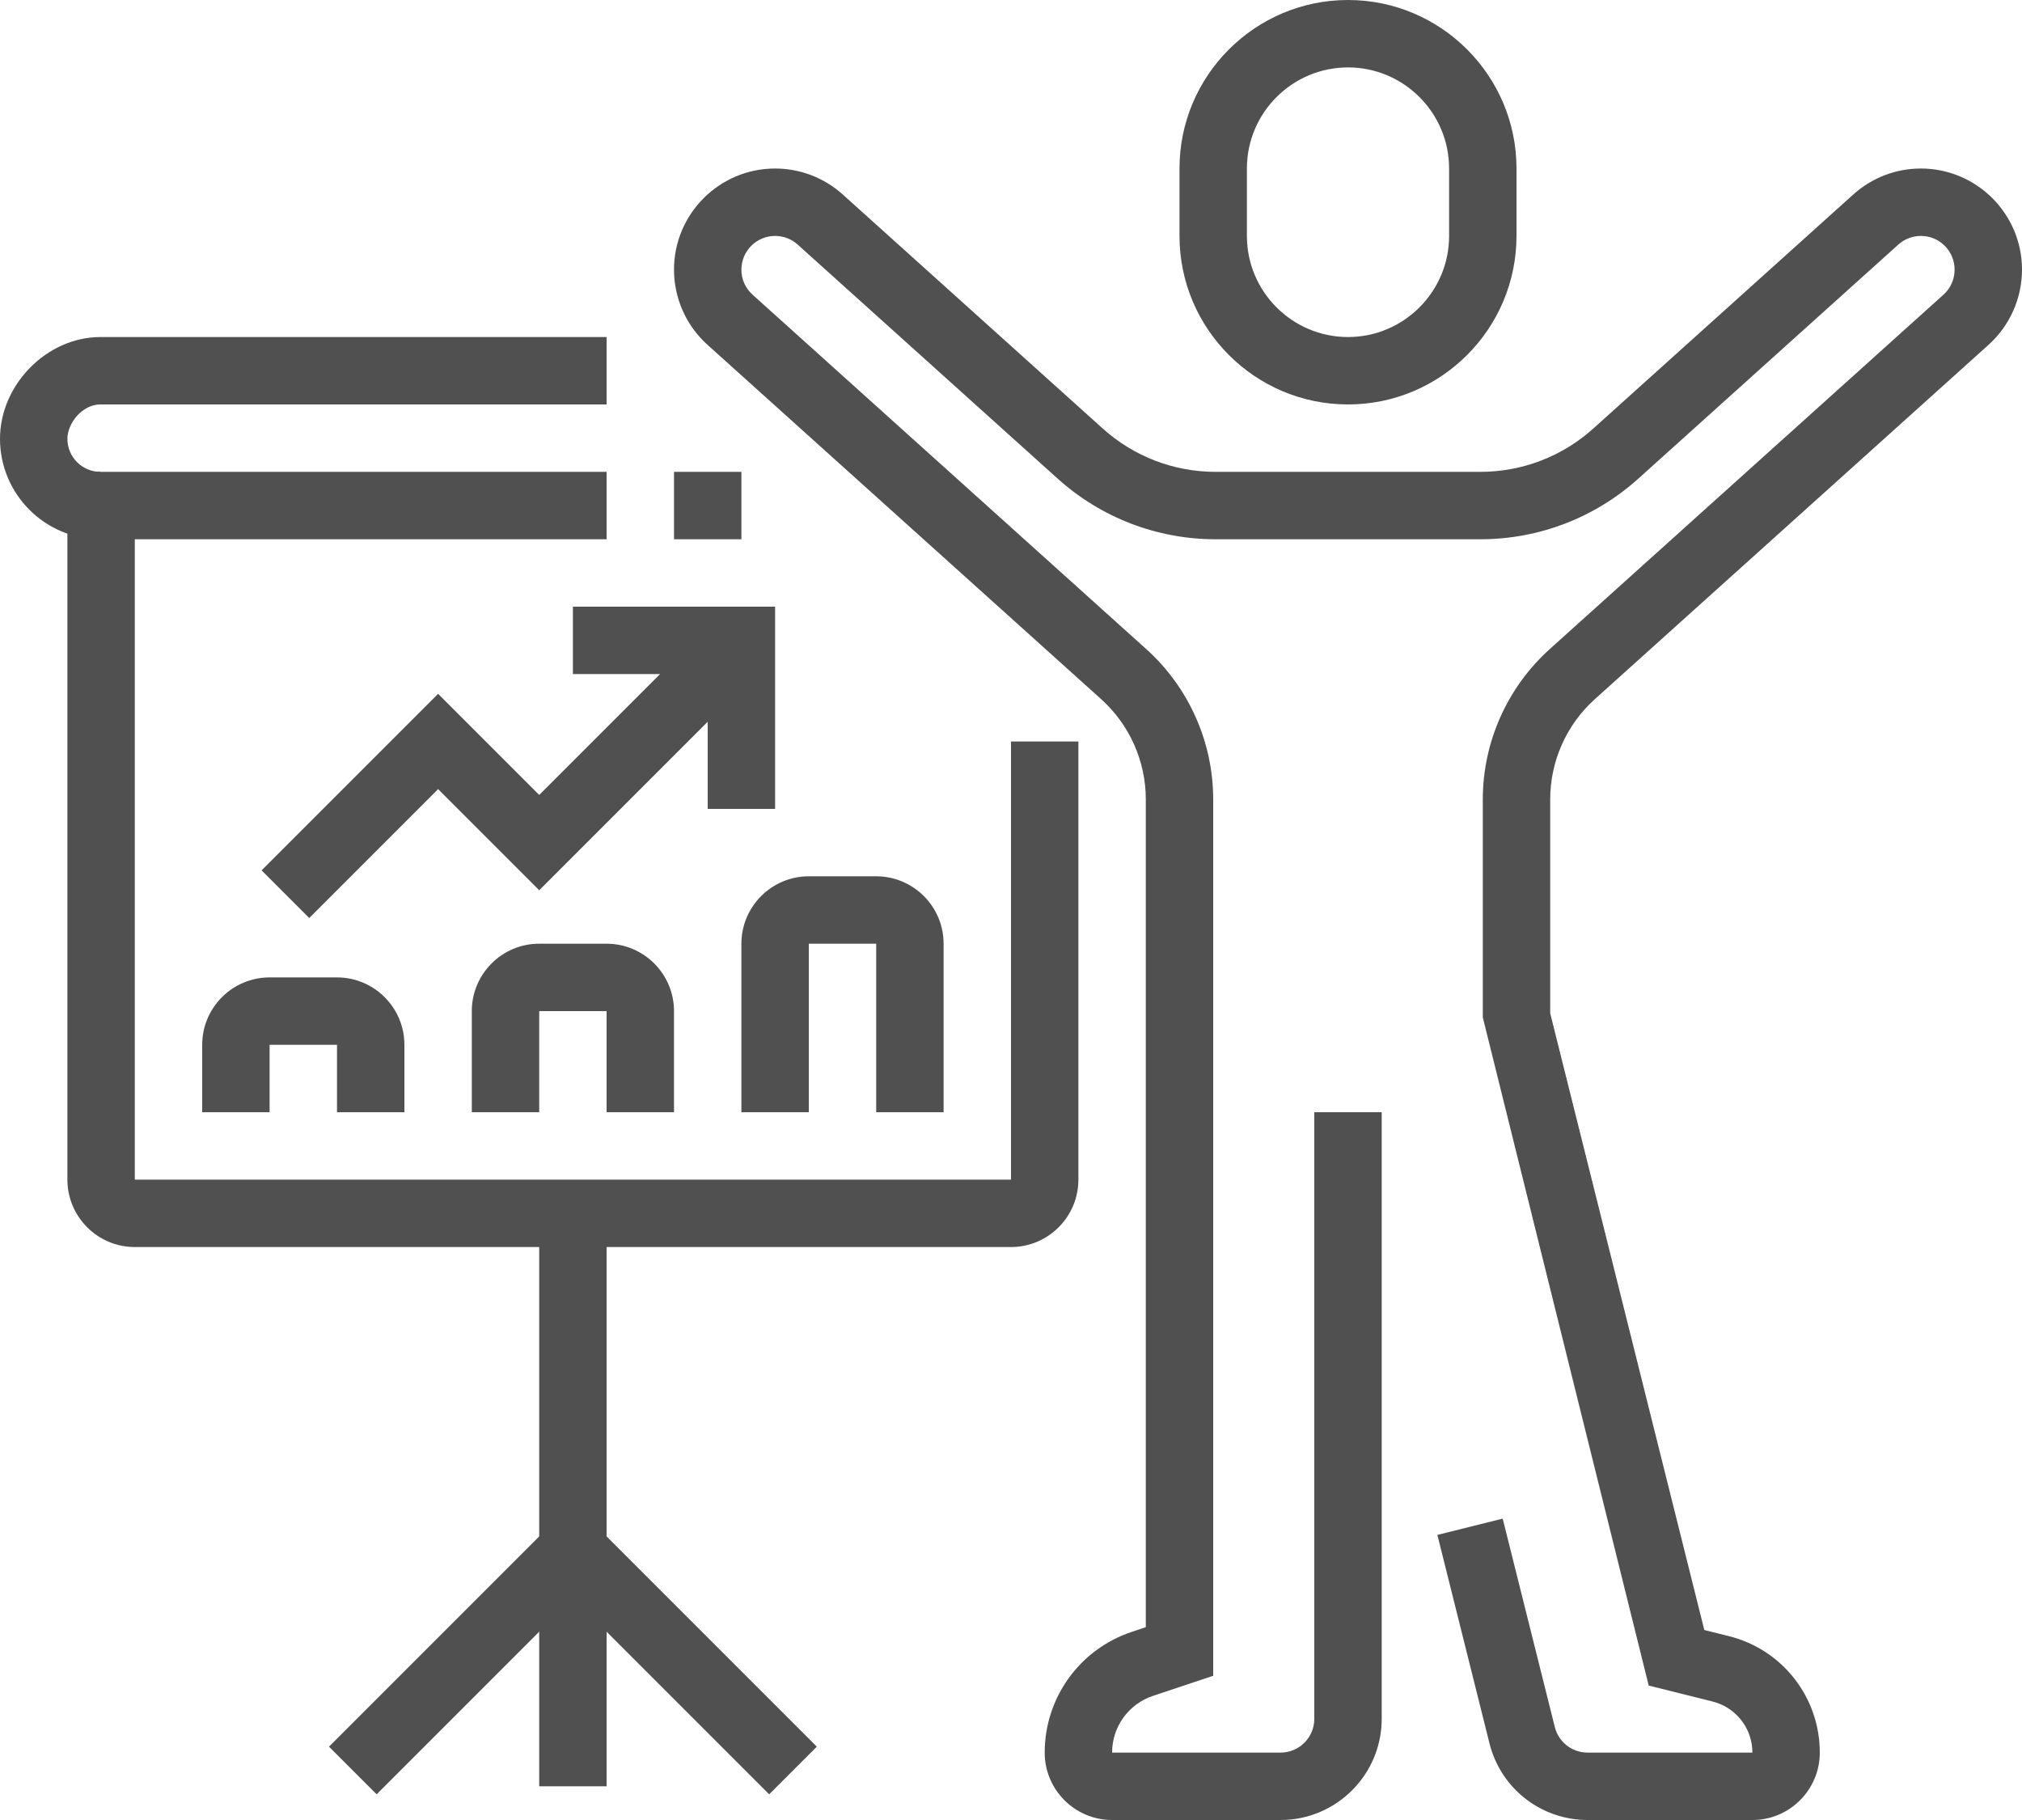
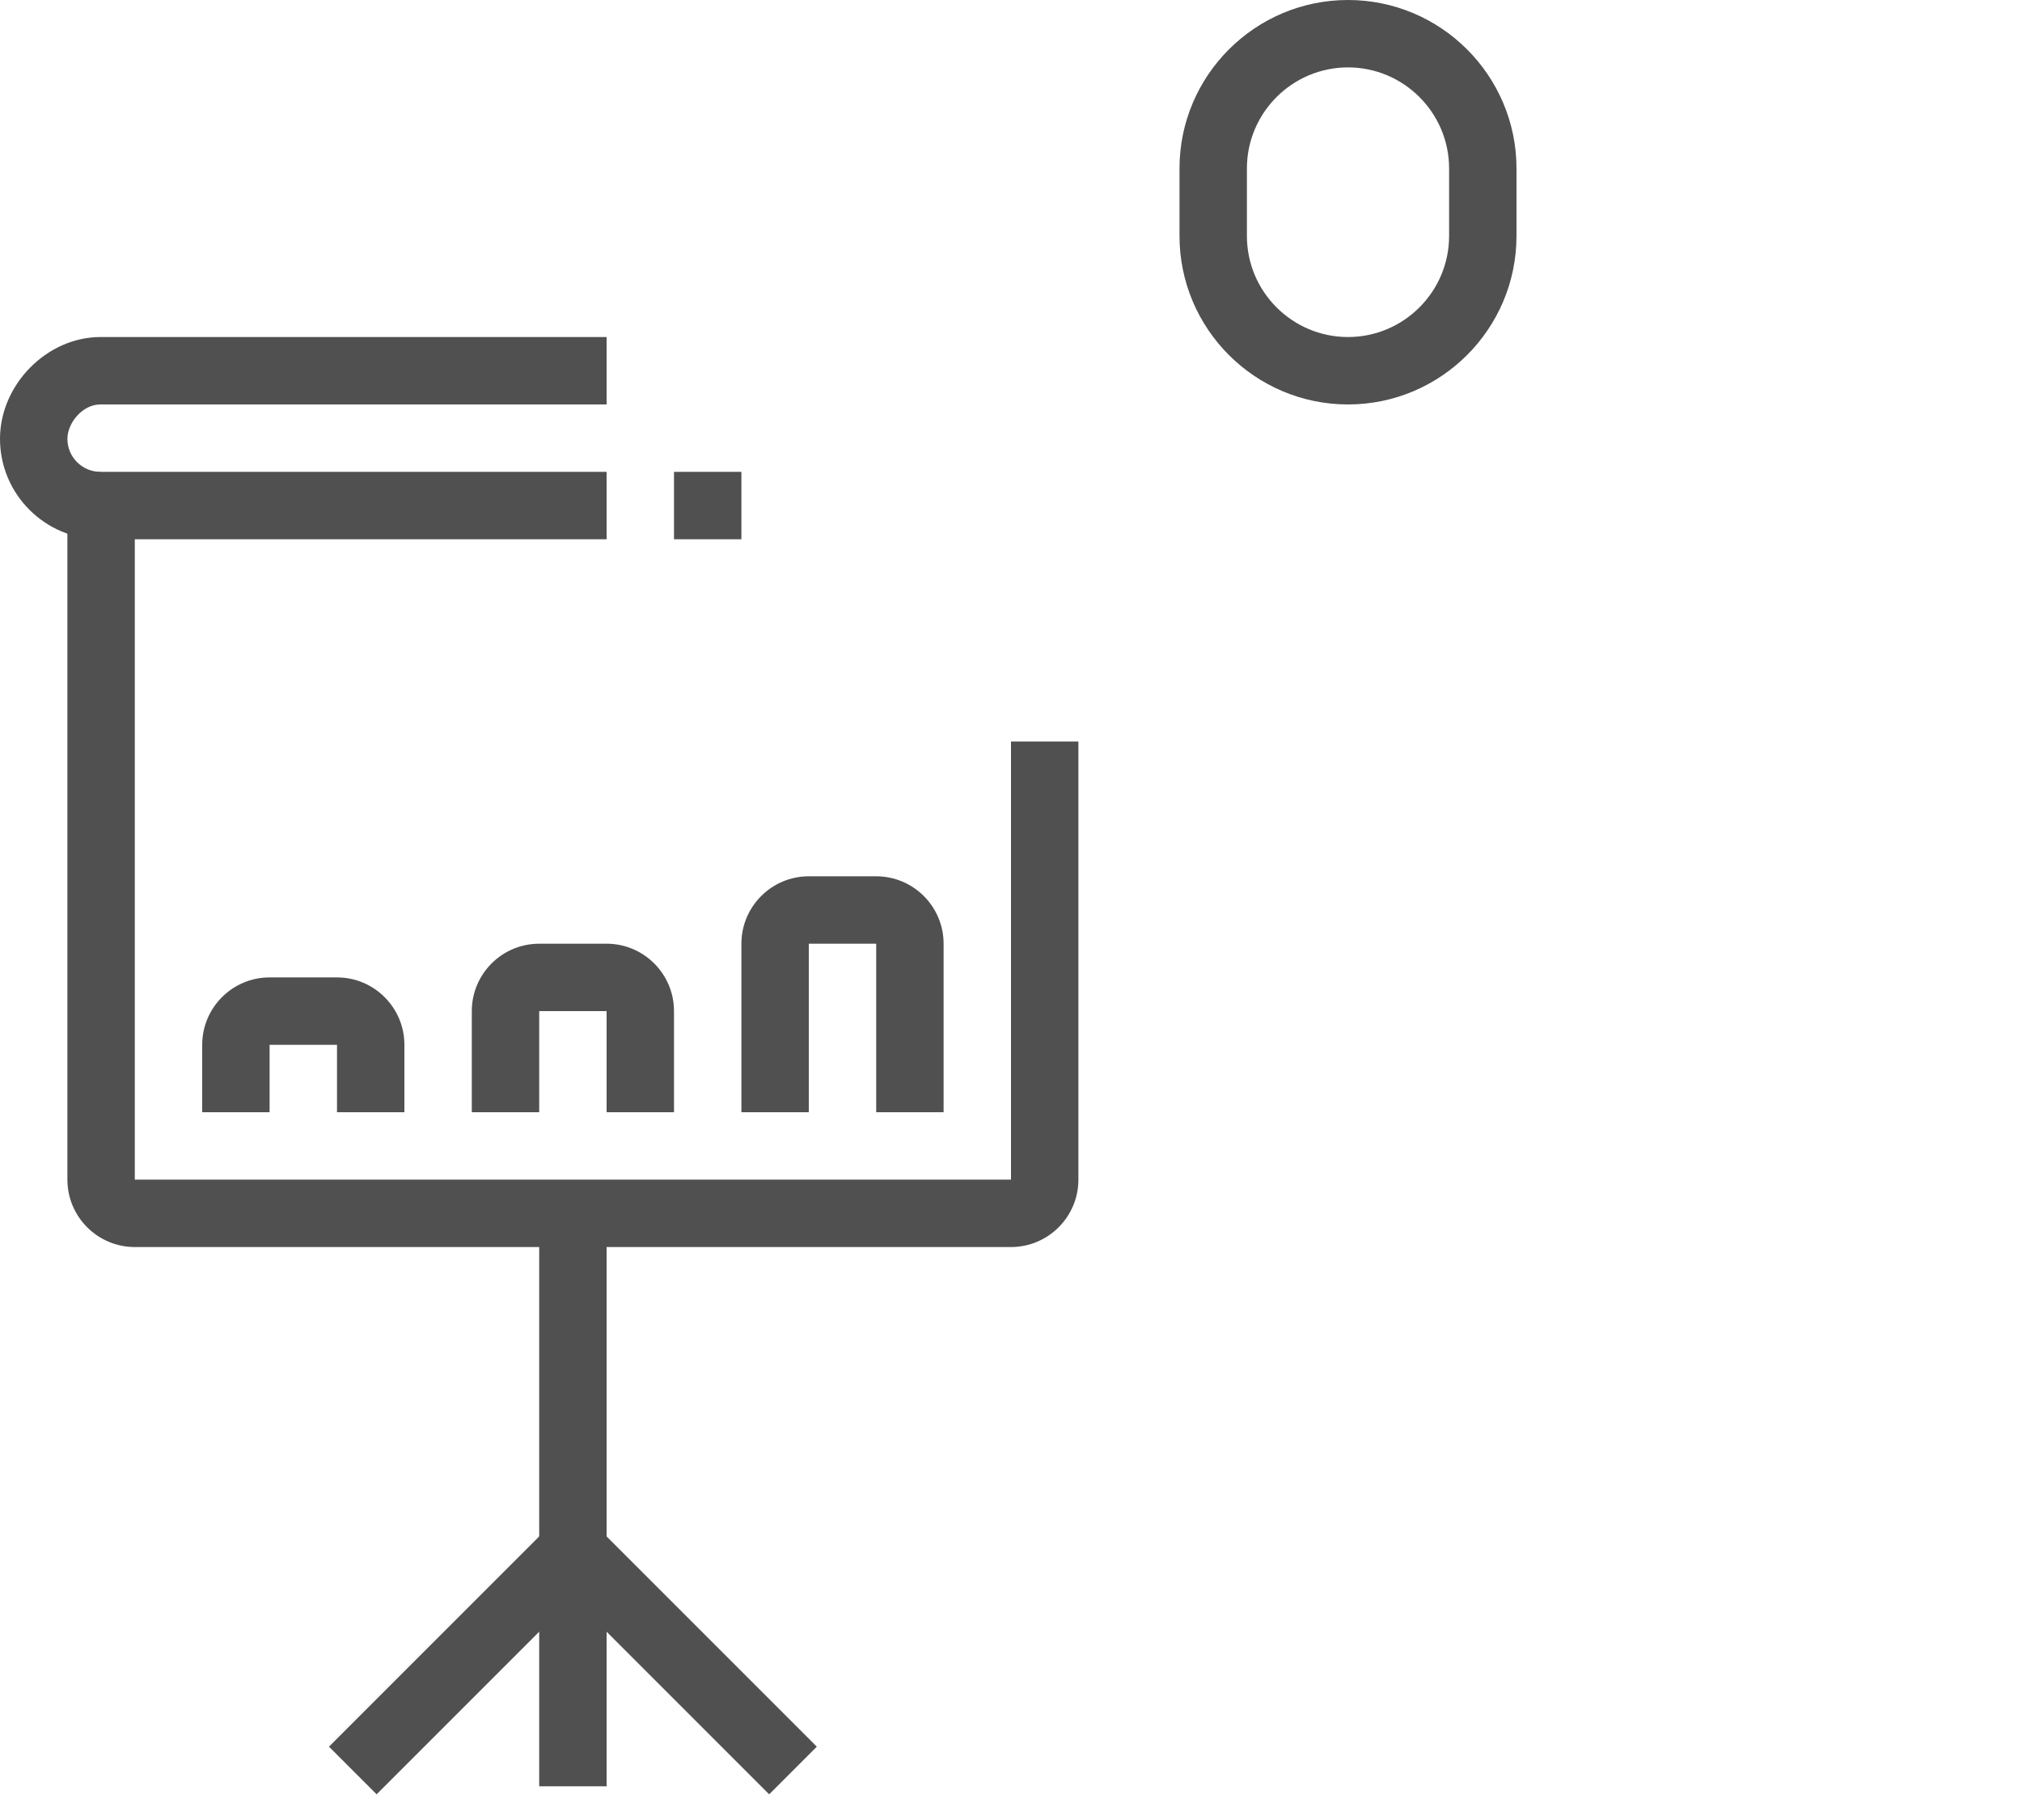
<svg xmlns="http://www.w3.org/2000/svg" version="1.1" id="Ebene_1" x="0px" y="0px" width="60px" height="54px" viewBox="0 0 60 54" enable-background="new 0 0 60 54" xml:space="preserve">
-   <path fill="#505050" d="M52,54h-4.891c-1.379,0-2.576-0.936-2.91-2.271l-1.547-6.188l1.938-0.483l1.548,6.188  C46.251,51.688,46.648,52,47.109,52H52c0-0.718-0.486-1.341-1.184-1.516l-1.893-0.473L44,30.186v-6.468  c0-1.698,0.725-3.323,1.986-4.459L57.669,8.744C57.882,8.552,58,8.287,58,8c0-0.552-0.448-1-1-1c-0.247,0-0.484,0.091-0.67,0.257  l-7.717,6.946C47.325,15.362,45.663,16,43.932,16H36.07c-1.732,0-3.395-0.638-4.683-1.797l-7.718-6.947C23.485,7.091,23.247,7,23,7  c-0.552,0-1,0.448-1,1c0,0.287,0.118,0.552,0.332,0.744l11.682,10.515C35.276,20.395,36,22.02,36,23.718v26.003l-1.786,0.596  C33.488,50.559,33,51.234,33,52h5c0.552,0,1-0.448,1-1V33h2v18c0,1.654-1.346,3-3,3h-5c-1.103,0-2-0.896-2-2  c0-1.627,1.037-3.066,2.581-3.581L34,48.279V23.718c0-1.132-0.482-2.215-1.324-2.973L20.993,10.23C20.361,9.661,20,8.849,20,8  c0-1.654,1.346-3,3-3c0.741,0,1.454,0.273,2.006,0.769l7.719,6.948C33.645,13.544,34.832,14,36.069,14h7.861  c1.237,0,2.426-0.456,3.346-1.283l7.718-6.947C55.546,5.273,56.259,5,57,5c1.654,0,3,1.346,3,3c0,0.849-0.361,1.661-0.992,2.23  L47.324,20.745C46.482,21.503,46,22.586,46,23.718v6.345l4.573,18.3l0.729,0.182C52.891,48.941,54,50.361,54,52  C54,53.104,53.104,54,52,54z" />
  <path fill="#505050" d="M40,12c-2.757,0-5-2.243-5-5V5c0-2.757,2.243-5,5-5s5,2.243,5,5v2C45,9.757,42.757,12,40,12z M40,2  c-1.654,0-3,1.346-3,3v2c0,1.654,1.346,3,3,3c1.654,0,3-1.346,3-3V5C43,3.346,41.654,2,40,2z" />
  <path fill="#505050" d="M2.98,16C1.337,16,0,14.663,0,13.02C0,11.411,1.393,10,2.98,10H18v2H2.98C2.438,12,2,12.558,2,13.02  C2,13.561,2.439,14,2.98,14V16z" />
  <rect x="20" y="14" fill="#505050" width="2" height="2" />
  <path fill="#505050" d="M30,37H4c-1.103,0-2-0.897-2-2V14h16v2H4v19h26V22h2v13C32,36.103,31.103,37,30,37z" />
  <rect x="16" y="36" fill="#505050" width="2" height="17" />
  <polygon fill="#505050" points="22.824,53.238 17,47.414 11.176,53.238 9.762,51.824 17,44.586 24.238,51.824 " />
-   <polygon fill="#505050" points="9.176,27.238 7.762,25.824 13,20.586 16,23.586 21.293,18.293 22.707,19.707 16,26.414 13,23.414   " />
-   <polygon fill="#505050" points="23,24 21,24 21,20 17,20 17,18 23,18 " />
  <path fill="#505050" d="M12,33h-2v-2H8v2H6v-2c0-1.103,0.897-2,2-2h2c1.103,0,2,0.897,2,2V33z" />
  <path fill="#505050" d="M20,33h-2v-3h-2v3h-2v-3c0-1.103,0.897-2,2-2h2c1.103,0,2,0.897,2,2V33z" />
  <path fill="#505050" d="M28,33h-2v-5h-2v5h-2v-5c0-1.103,0.897-2,2-2h2c1.103,0,2,0.897,2,2V33z" />
</svg>